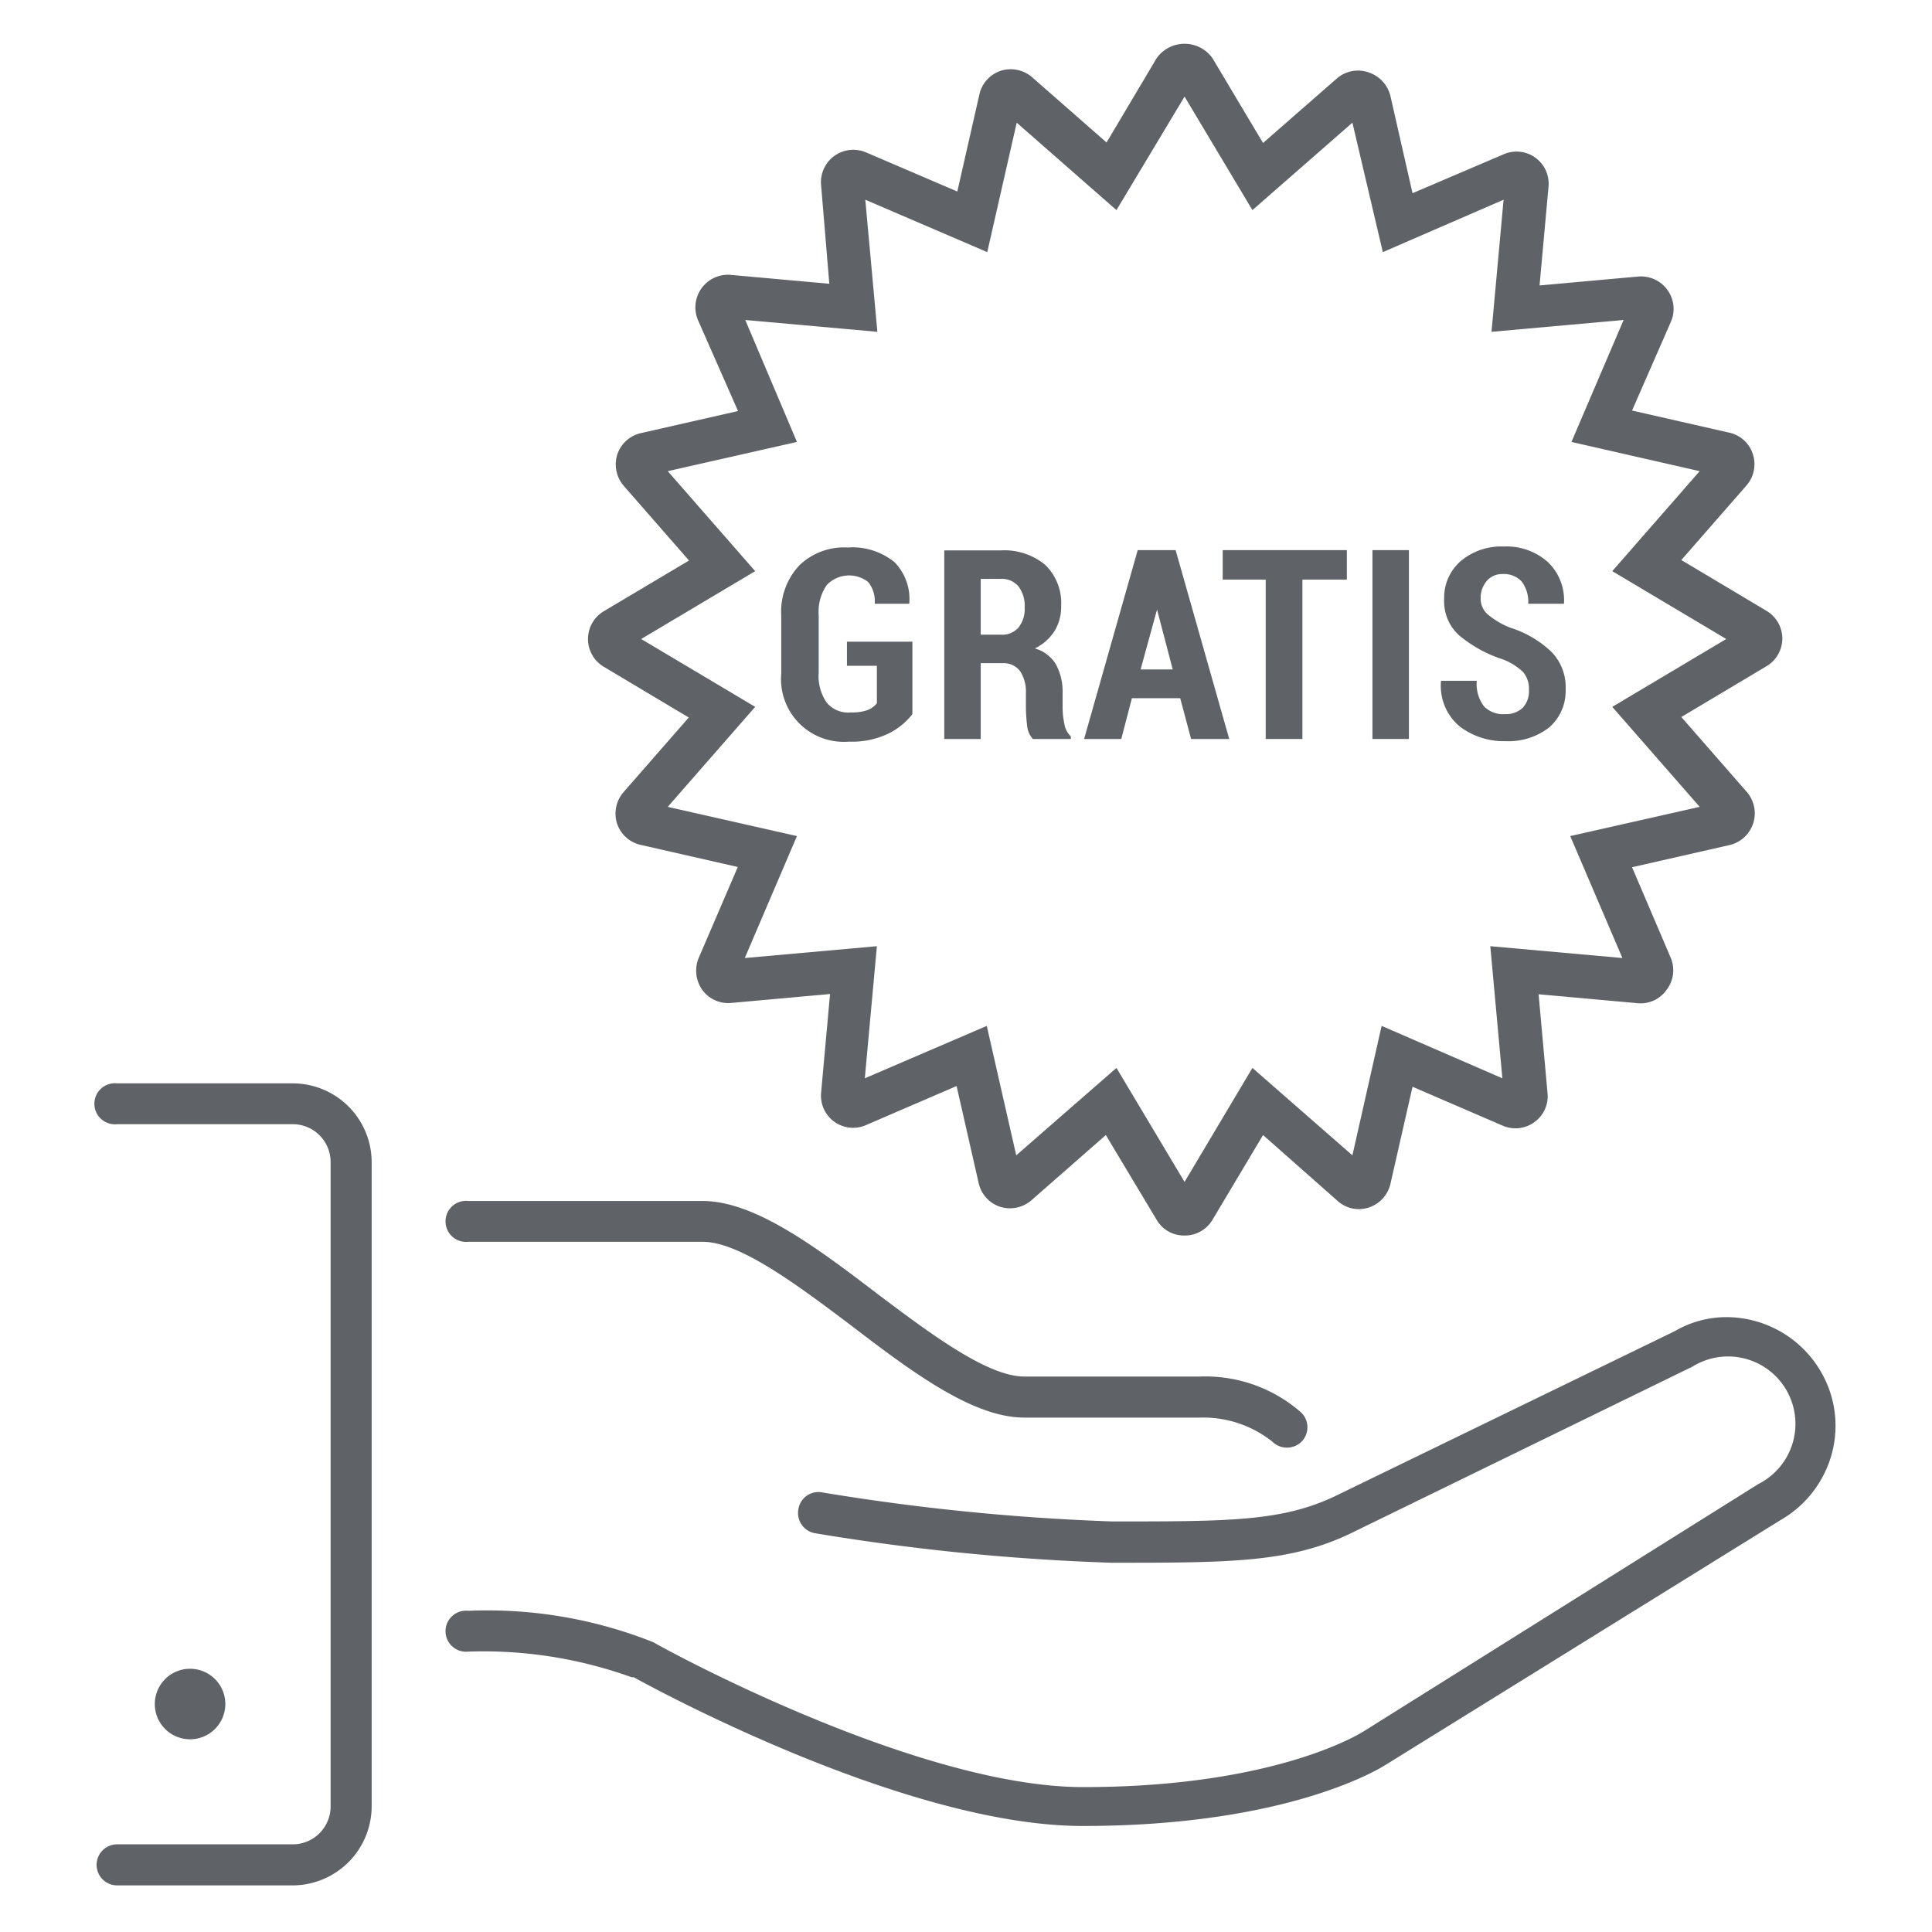
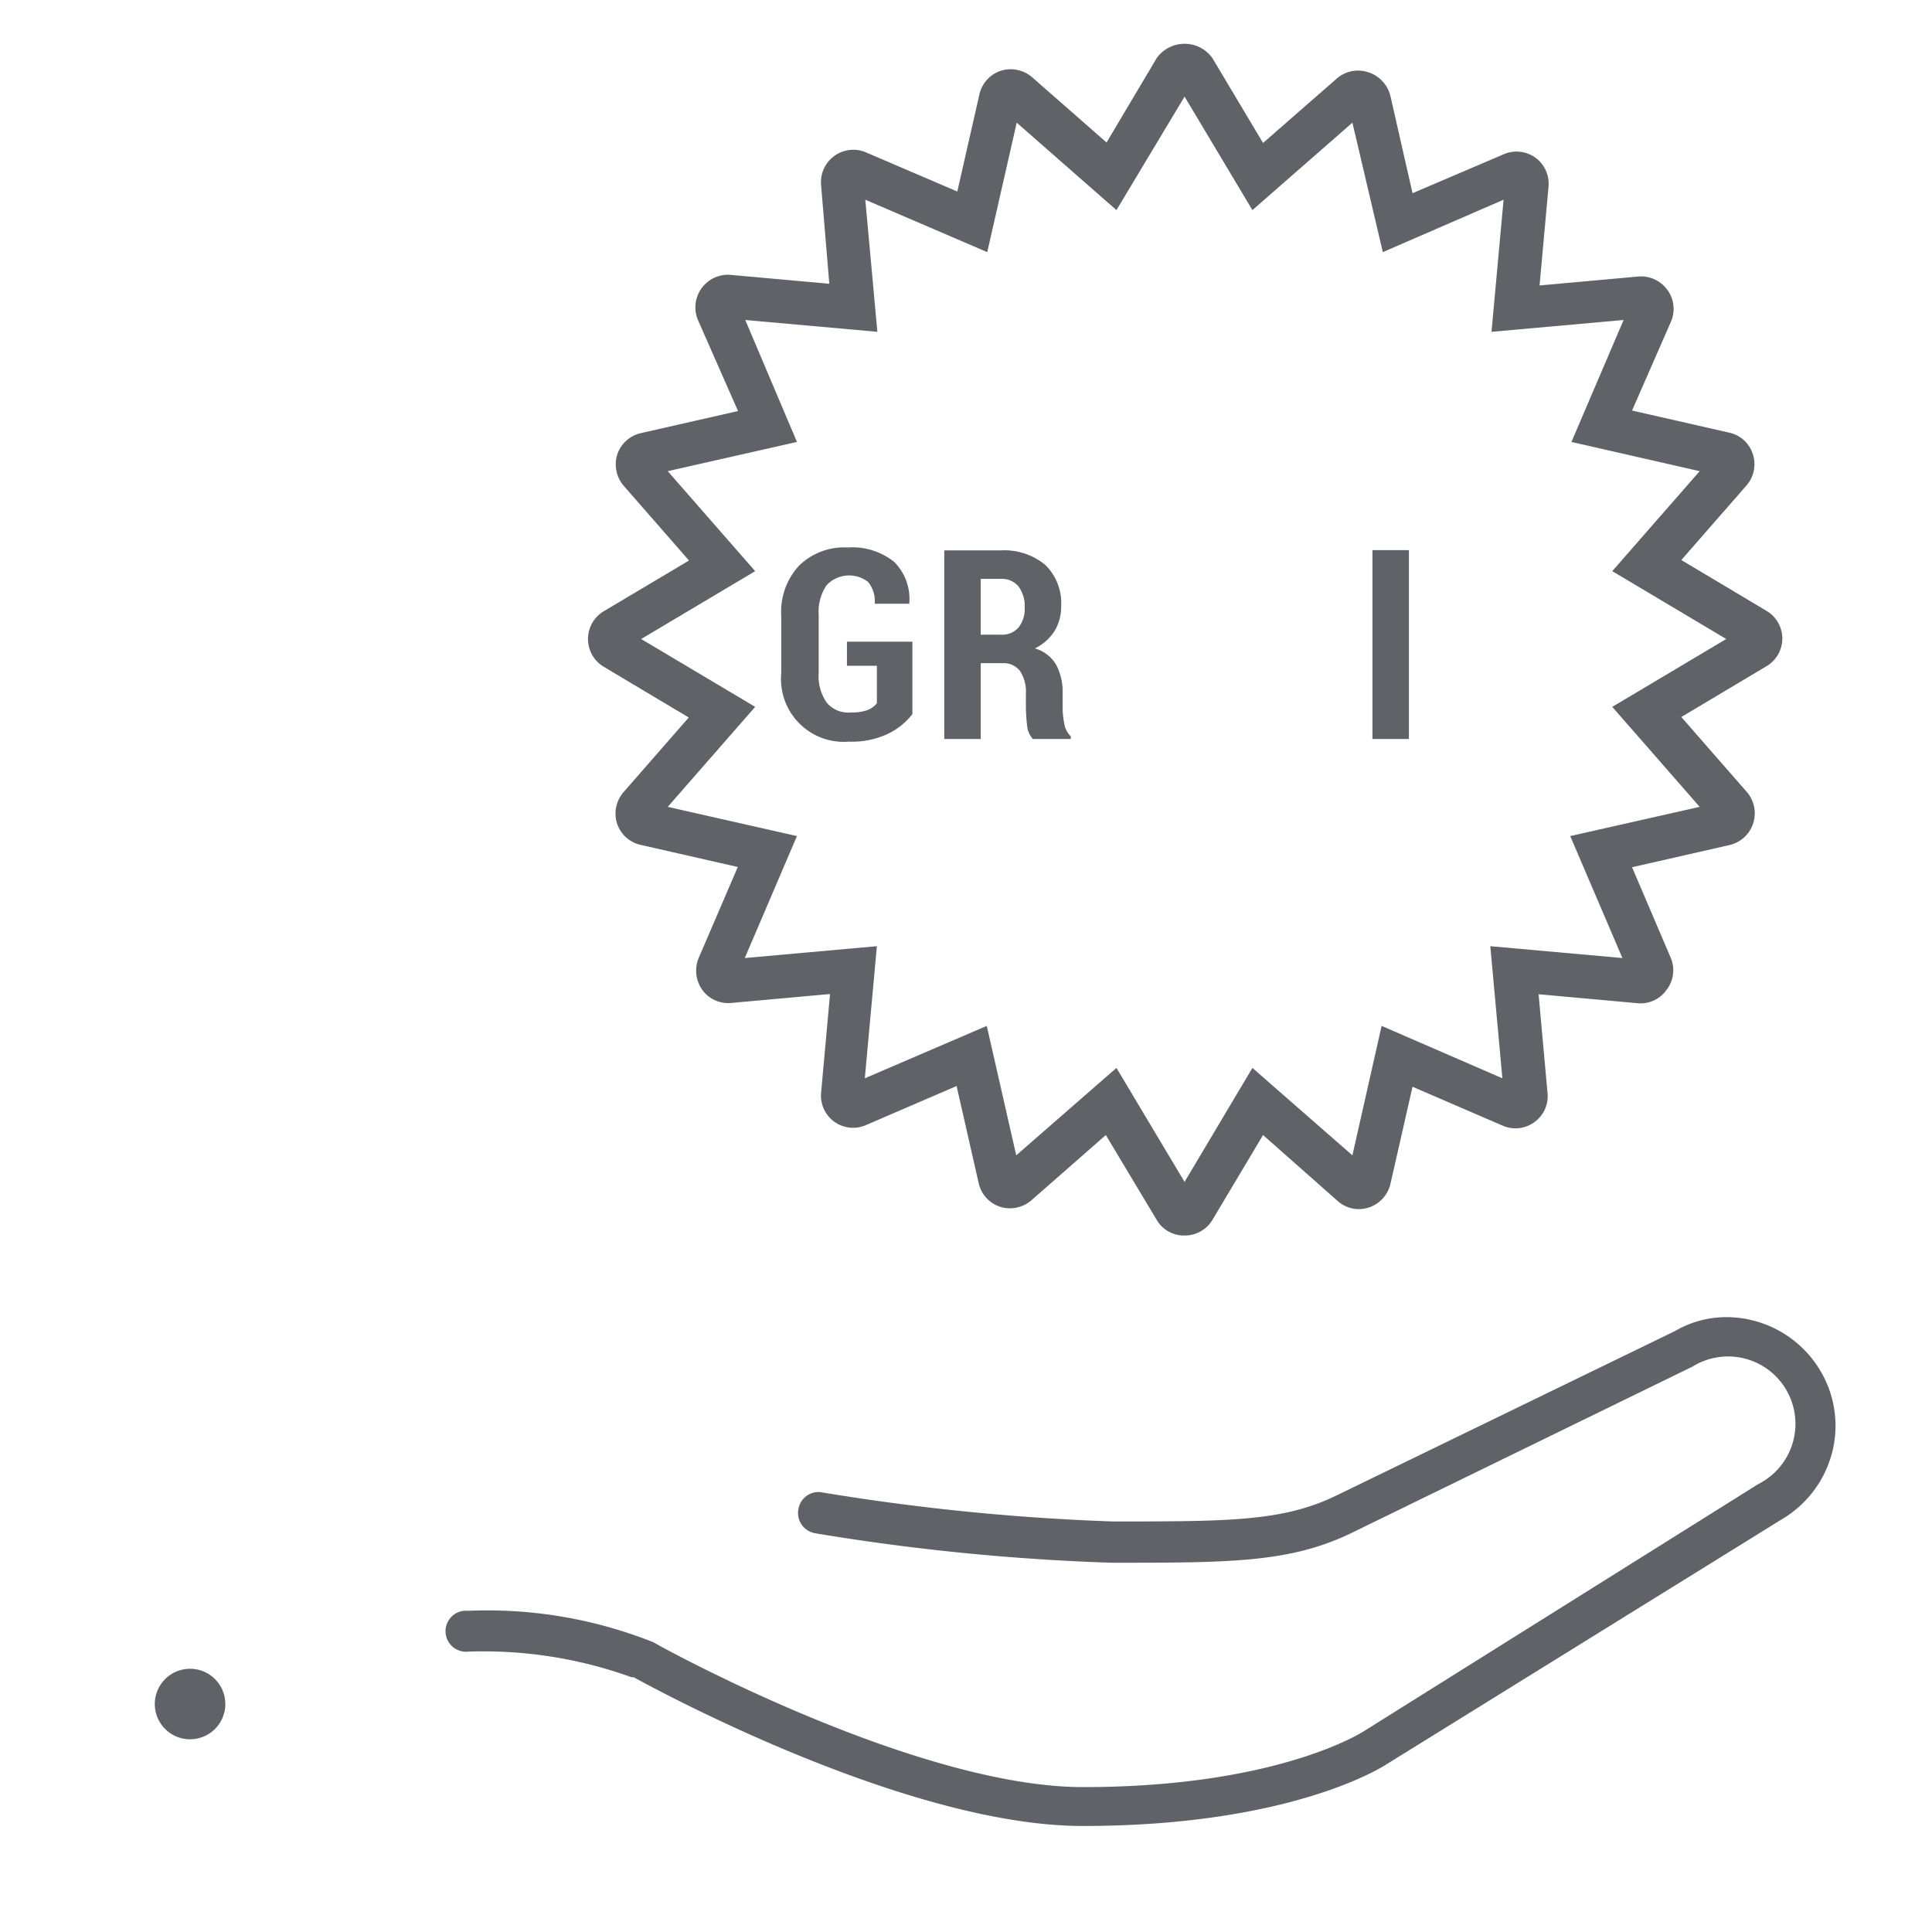
<svg xmlns="http://www.w3.org/2000/svg" id="Livello_1" data-name="Livello 1" viewBox="0 0 80 80">
  <path d="M49.05,51.16a1.31,1.31,0,0,1-1.15-.64L45.79,47l-3.08,2.7a1.36,1.36,0,0,1-1.3.27,1.34,1.34,0,0,1-.89-1l-.91-4L35.83,46.6A1.33,1.33,0,0,1,34,45.25l.37-4.09-4.09.37a1.33,1.33,0,0,1-1.2-.54,1.38,1.38,0,0,1-.15-1.32l1.62-3.77-4-.91a1.34,1.34,0,0,1-1-.89,1.36,1.36,0,0,1,.27-1.3l2.7-3.09L25,27.61a1.34,1.34,0,0,1,0-2.3l3.53-2.1-2.7-3.09a1.36,1.36,0,0,1-.27-1.3,1.34,1.34,0,0,1,1-.89l4-.91L28.9,13.25a1.35,1.35,0,0,1,1.33-1.87l4.11.37L34,7.67a1.34,1.34,0,0,1,1.86-1.36l3.78,1.62.91-4a1.34,1.34,0,0,1,.89-1,1.36,1.36,0,0,1,1.3.27l3.08,2.7L47.9,2.4a1.42,1.42,0,0,1,2.3,0l2.1,3.52,3.09-2.7A1.34,1.34,0,0,1,56.68,3a1.37,1.37,0,0,1,.9,1l.91,4,3.77-1.61a1.33,1.33,0,0,1,1.86,1.35l-.37,4.08,4.09-.37a1.35,1.35,0,0,1,1.2.55,1.33,1.33,0,0,1,.15,1.32L67.58,17l4,.91a1.32,1.32,0,0,1,1,.89,1.34,1.34,0,0,1-.26,1.3l-2.7,3.09,3.52,2.1a1.33,1.33,0,0,1,0,2.3l-3.52,2.1,2.7,3.09A1.35,1.35,0,0,1,71.58,35l-4,.91,1.61,3.77A1.33,1.33,0,0,1,69,41a1.31,1.31,0,0,1-1.2.54l-4.09-.37.37,4.09a1.32,1.32,0,0,1-.55,1.21,1.33,1.33,0,0,1-1.31.14L58.49,45l-.91,4a1.35,1.35,0,0,1-.9,1,1.31,1.31,0,0,1-1.29-.27L52.3,47l-2.1,3.52A1.33,1.33,0,0,1,49.05,51.16Zm-.4-1.56Zm.79,0Zm-3.21-5.38,2.82,4.72,2.81-4.72L56,47.84l1.21-5.36,5,2.17-.5-5.47,5.47.49-2.16-5.05,5.36-1.21-3.62-4.14,4.72-2.81-4.72-2.81,3.62-4.14L65.07,18.3l2.16-5.05-5.47.49.5-5.47-5,2.17L56,5.08,51.86,8.7,49.05,4,46.23,8.7,42.1,5.08l-1.22,5.36L35.83,8.27l.5,5.47-5.47-.49L33,18.3l-5.35,1.21,3.62,4.14-4.72,2.81,4.72,2.81-3.62,4.14L33,34.62l-2.16,5.05,5.47-.49-.5,5.47,5.05-2.17,1.22,5.36Zm-4.71,4.13Zm15,0h0Zm5.76-2.93h0Zm-26.56,0ZM35.13,45h0Zm-5-5.21h0Z" style="fill:#5f6368" />
  <path d="M75.85,60.2a4.44,4.44,0,0,0-.45-3.4,4.53,4.53,0,0,0-3.91-2.26,4.22,4.22,0,0,0-2.14.58l-14,6.8C53.13,63,50.92,63,46.06,63a93.28,93.28,0,0,1-12-1.2.84.84,0,0,0-1,.69.85.85,0,0,0,.7,1,93.3,93.3,0,0,0,12.26,1.22c5,0,7.47,0,10.06-1.29l14-6.83a2.79,2.79,0,1,1,2.73,4.86L56.5,71.67S53,74,44.85,74c-6.65,0-16.68-5.36-17.8-6a18.57,18.57,0,0,0-7.66-1.3.85.85,0,1,0,0,1.69,18.09,18.09,0,0,1,6.76,1.06h0l.09,0c.45.25,11.16,6.16,18.59,6.16,8.61,0,12.4-2.44,12.56-2.54L73.75,62.93A4.53,4.53,0,0,0,75.85,60.2Z" style="fill:#5f6368" />
-   <path d="M15.39,48.13a3.27,3.27,0,0,0-3.27-3.27H4.85a.85.85,0,1,0,0,1.69h7.27a1.57,1.57,0,0,1,1.57,1.58V74.8a1.57,1.57,0,0,1-1.57,1.57H4.85a.85.85,0,0,0,0,1.7h7.27a3.28,3.28,0,0,0,3.27-3.27Z" style="fill:#5f6368" />
-   <path d="M49.69,57H42.42c-1.53,0-3.88-1.76-6.15-3.47-2.61-2-5.08-3.8-7.18-3.8h-9.7a.85.85,0,1,0,0,1.69h9.7c1.54,0,3.89,1.76,6.16,3.47,2.61,2,5.07,3.81,7.17,3.81h7.27a4.59,4.59,0,0,1,3,1,.86.86,0,0,0,1.2,0,.85.85,0,0,0,0-1.2A6,6,0,0,0,49.69,57Z" style="fill:#5f6368" />
  <path d="M7.88,69.1a1.46,1.46,0,1,0,1.45,1.45A1.46,1.46,0,0,0,7.88,69.1Z" style="fill:#5f6368" />
  <path d="M37.78,29.57a2.83,2.83,0,0,1-1,.81,3.5,3.5,0,0,1-1.63.33,2.6,2.6,0,0,1-2.8-2.83V25.5a2.8,2.8,0,0,1,.75-2.09,2.67,2.67,0,0,1,2-.74,2.77,2.77,0,0,1,1.93.6A2.17,2.17,0,0,1,37.65,25v0H36.22a1.27,1.27,0,0,0-.27-.9,1.28,1.28,0,0,0-1.72.13,1.94,1.94,0,0,0-.33,1.23v2.39a1.93,1.93,0,0,0,.33,1.24,1.15,1.15,0,0,0,1,.41,1.89,1.89,0,0,0,.7-.1.92.92,0,0,0,.38-.28V27.57H35.07v-1h2.71Z" style="fill:#5f6368" />
  <path d="M40.61,27.46V30.6H39.1V22.79h2.34a2.66,2.66,0,0,1,1.84.6,2.2,2.2,0,0,1,.66,1.7,1.92,1.92,0,0,1-.28,1.05,2,2,0,0,1-.81.71,1.49,1.49,0,0,1,.88.67A2.37,2.37,0,0,1,44,28.7v.58a3.34,3.34,0,0,0,.07.68.92.92,0,0,0,.27.53v.11H42.77a.94.94,0,0,1-.24-.56,6.81,6.81,0,0,1-.05-.78v-.54a1.56,1.56,0,0,0-.24-.93.85.85,0,0,0-.71-.33Zm0-1.18h.82a.9.9,0,0,0,.74-.29,1.23,1.23,0,0,0,.26-.83,1.36,1.36,0,0,0-.25-.87.9.9,0,0,0-.74-.32h-.83Z" style="fill:#5f6368" />
-   <path d="M48.87,28.91h-2l-.44,1.69H44.89l2.22-7.82h1.57L50.9,30.6H49.32Zm-1.64-1.19h1.33l-.65-2.48h0Z" style="fill:#5f6368" />
-   <path d="M55.77,24H53.93V30.6H52.41V24H50.63V22.78h5.14Z" style="fill:#5f6368" />
  <path d="M58.34,30.6H56.83V22.78h1.51Z" style="fill:#5f6368" />
-   <path d="M63.31,28.57a1.08,1.08,0,0,0-.24-.74,2.49,2.49,0,0,0-.85-.53,5.4,5.4,0,0,1-1.81-1,1.89,1.89,0,0,1-.61-1.5,2,2,0,0,1,.69-1.57,2.6,2.6,0,0,1,1.77-.6,2.57,2.57,0,0,1,1.83.64A2.18,2.18,0,0,1,64.76,25v0H63.28a1.38,1.38,0,0,0-.27-.92,1,1,0,0,0-.78-.31.83.83,0,0,0-.67.29,1.08,1.08,0,0,0-.25.71.87.87,0,0,0,.28.66,3.47,3.47,0,0,0,.94.56,4.36,4.36,0,0,1,1.71,1,2.09,2.09,0,0,1,.59,1.55,2,2,0,0,1-.68,1.58,2.75,2.75,0,0,1-1.82.57,3,3,0,0,1-1.9-.62,2.19,2.19,0,0,1-.76-1.88v0h1.48a1.53,1.53,0,0,0,.3,1.06,1.11,1.11,0,0,0,.87.32,1,1,0,0,0,.74-.27A1,1,0,0,0,63.31,28.57Z" style="fill:#5f6368" />
</svg>